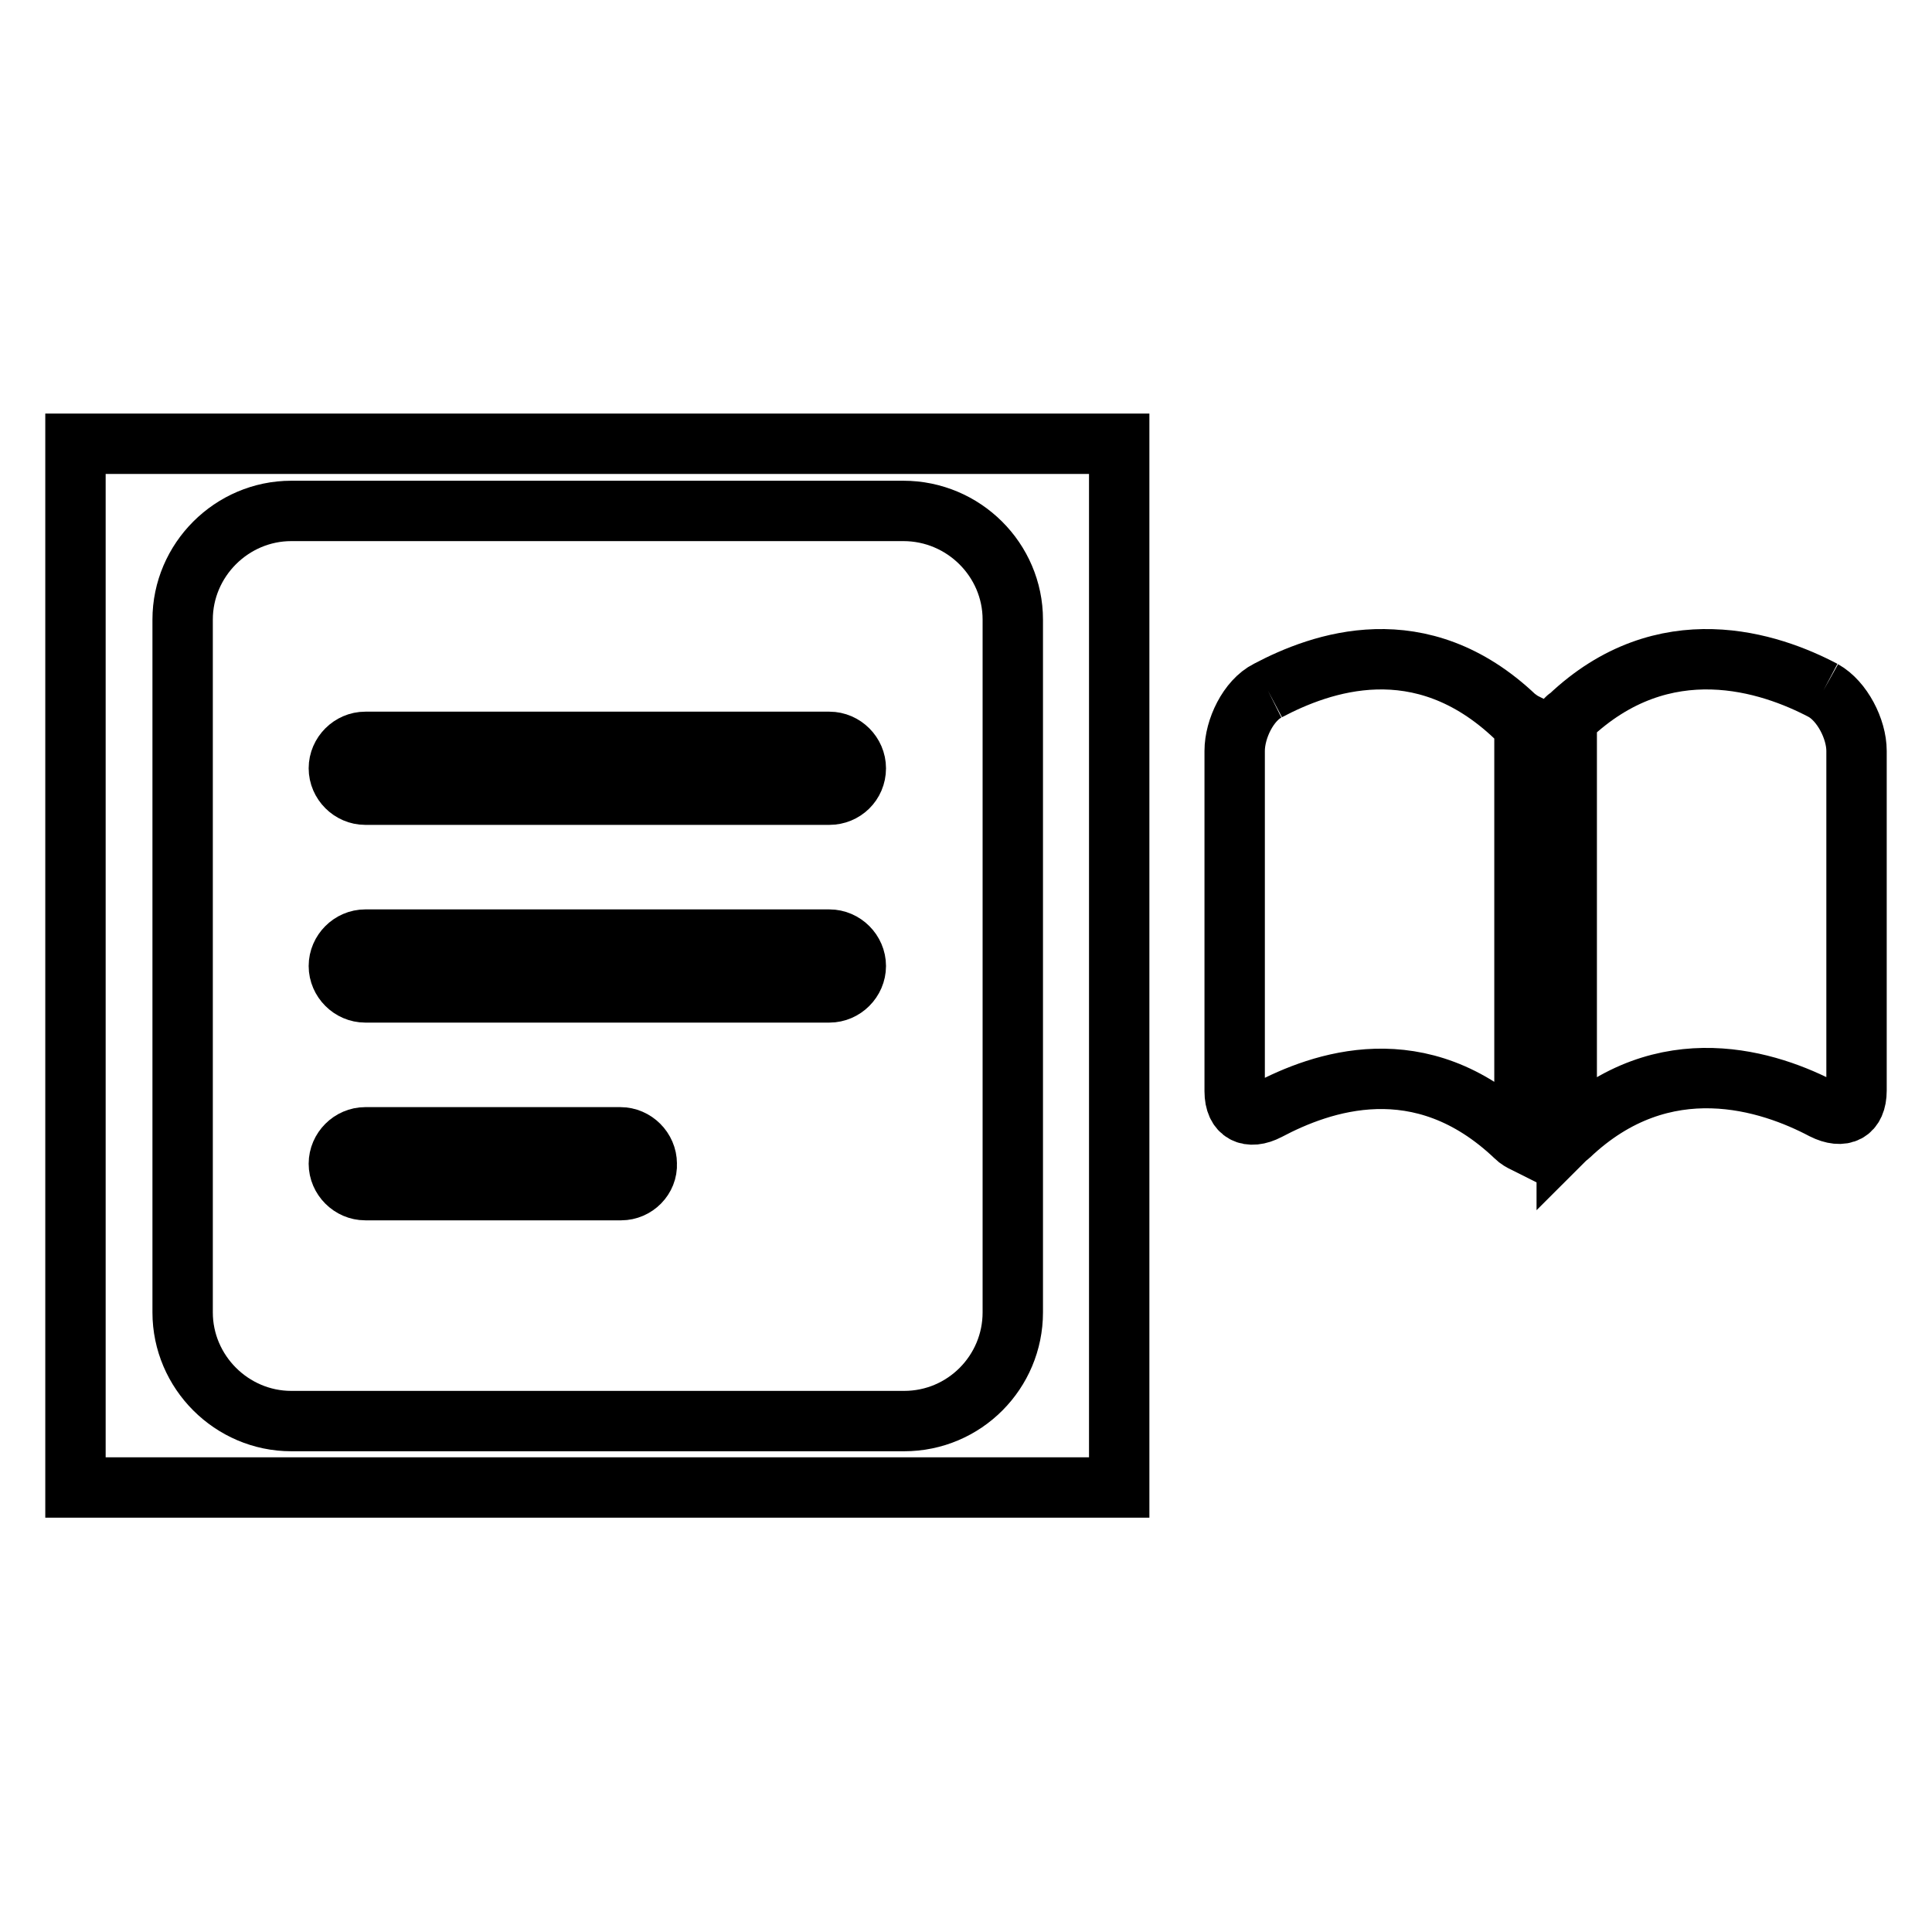
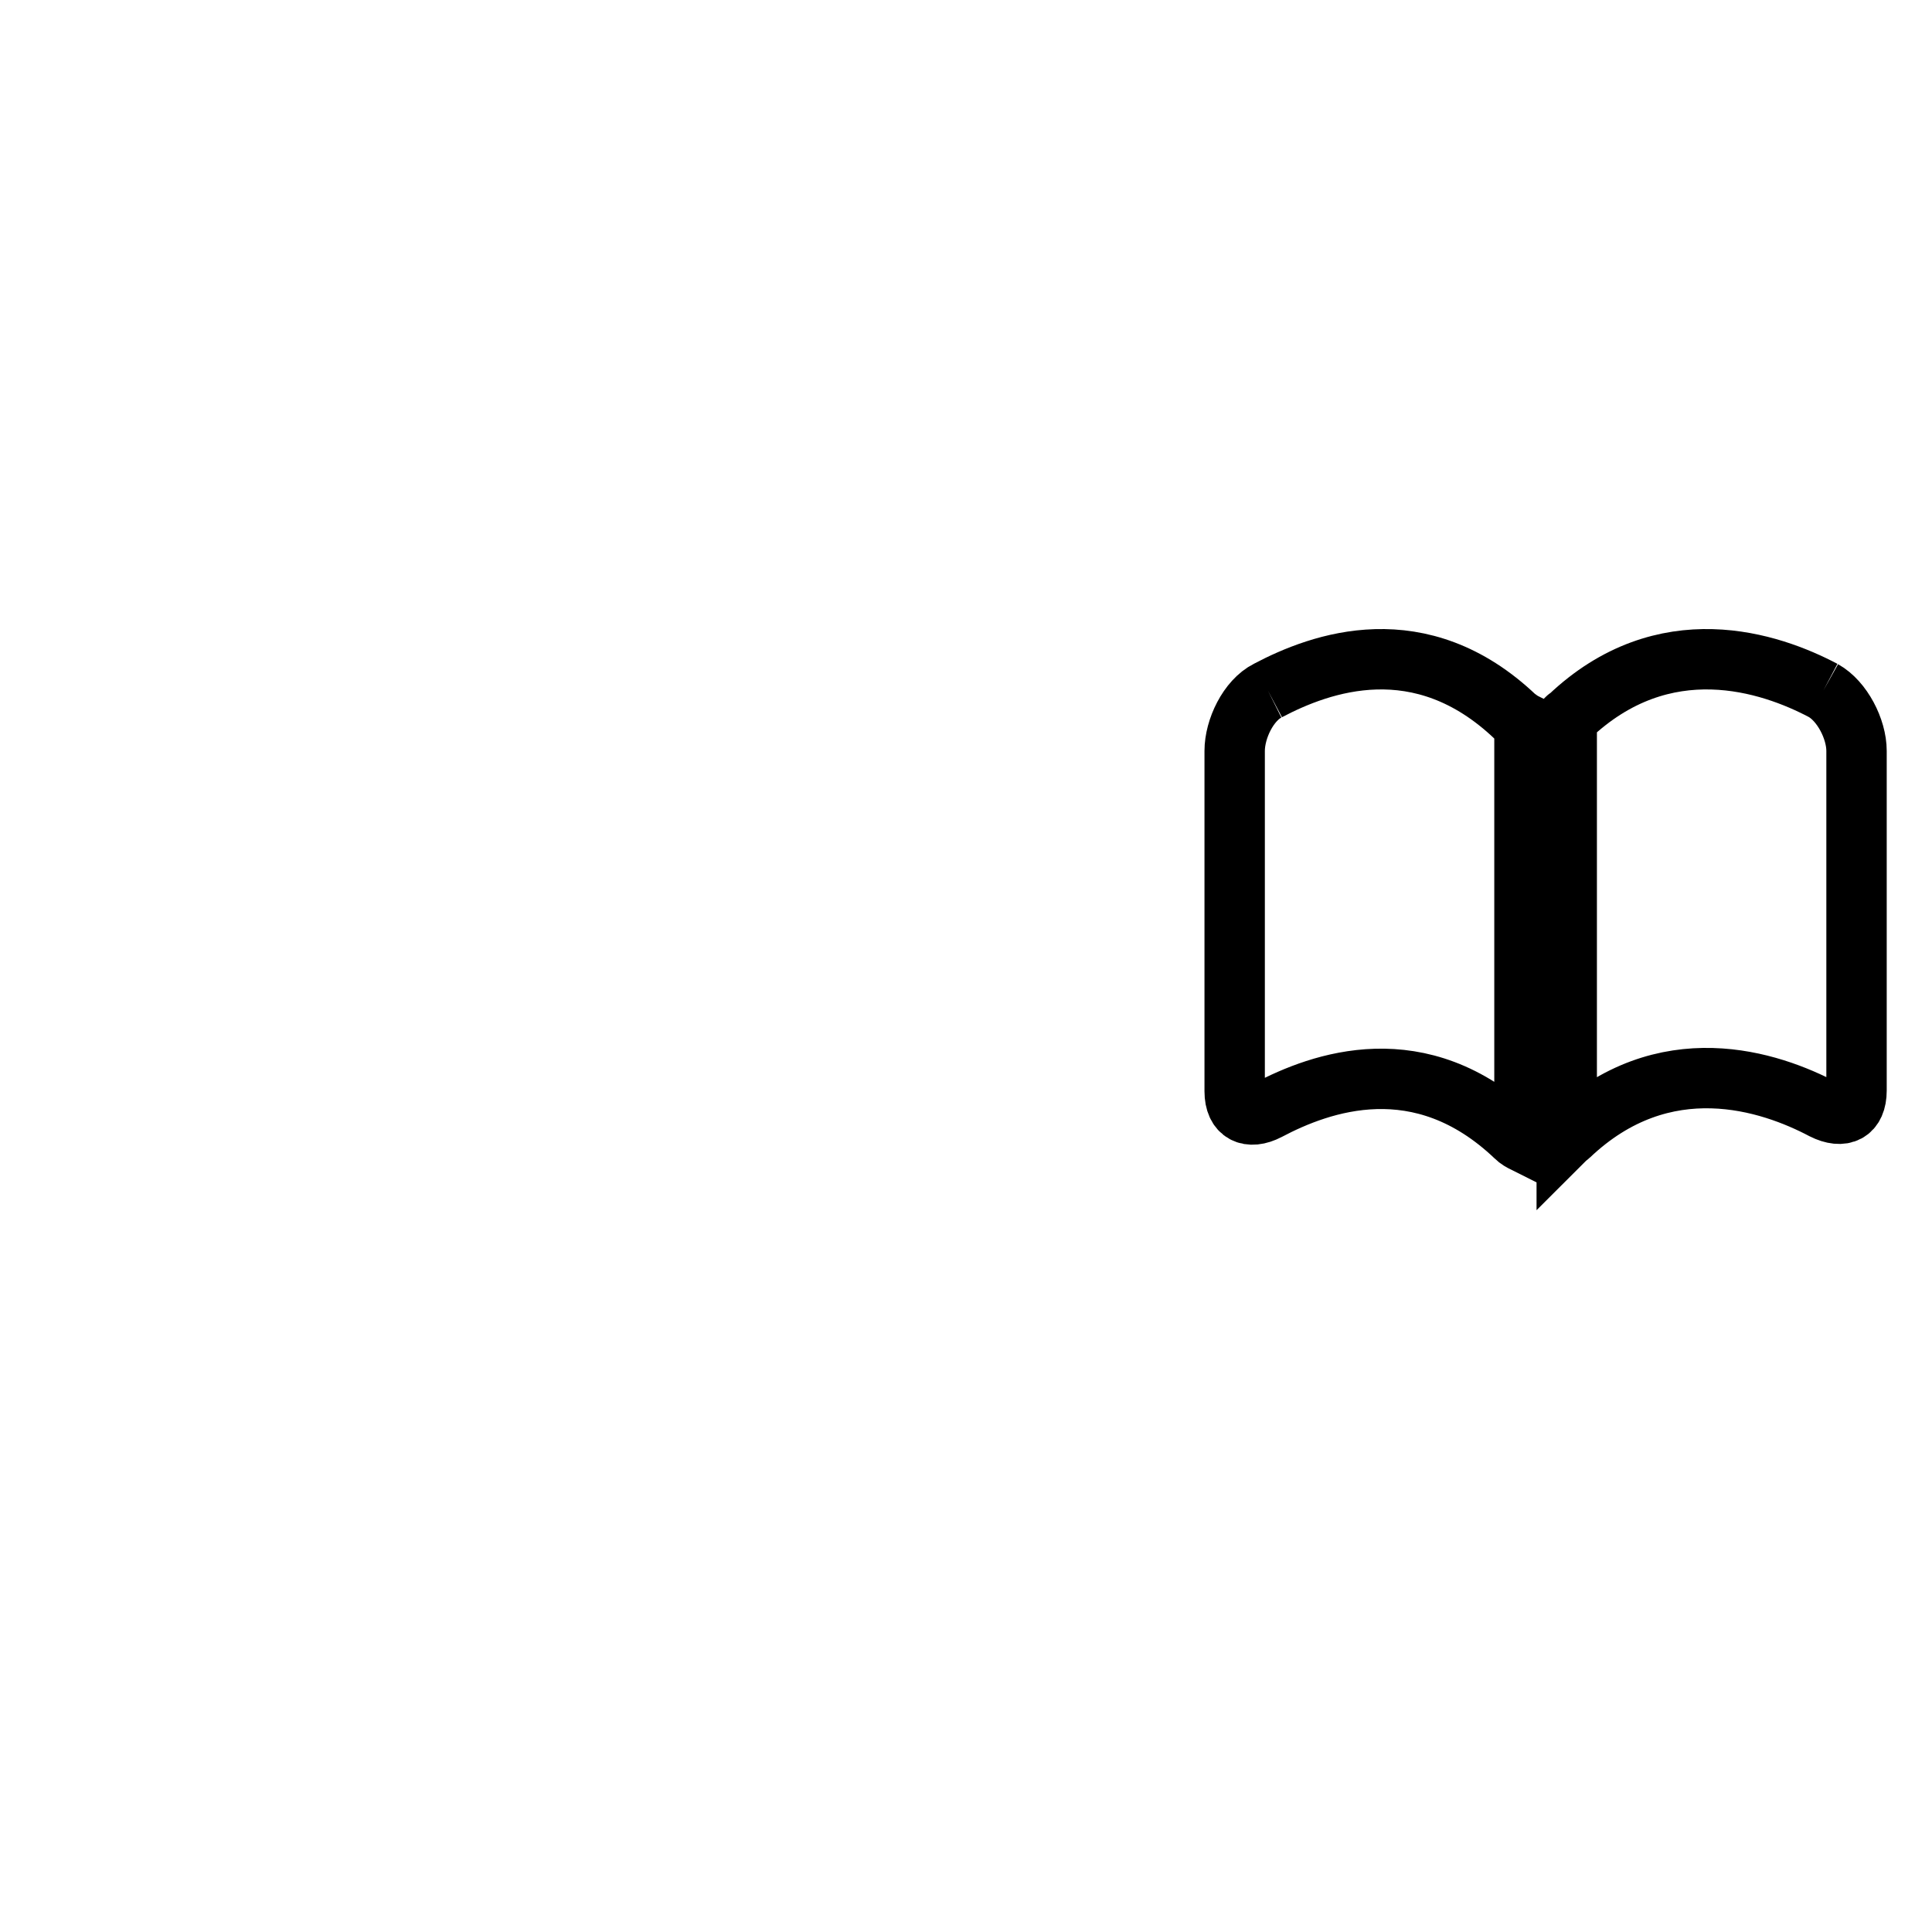
<svg xmlns="http://www.w3.org/2000/svg" version="1.1" x="0px" y="0px" viewBox="0 0 256 256" enable-background="new 0 0 256 256" xml:space="preserve">
  <g>
    <g>
-       <path stroke-width="8" fill-opacity="0" stroke="#000000" d="M10,58.8h138.3v138.3H10V58.8z" />
      <path stroke-width="8" fill-opacity="0" stroke="#000000" d="M168,91.5c-2.6,1.3-4.4,5.1-4.4,8v45.1c0,2.9,1.9,3.8,4.4,2.5c7-3.7,20.2-8.5,32.8,3.5c0.4,0.4,0.8,0.6,1.2,0.8V95.8c-0.4-0.2-0.8-0.5-1.2-0.8C188.2,83,175,87.8,168,91.5 M241.6,91.5c-7-3.7-21.1-8.5-33.7,3.5c-0.1,0.1-0.2,0.1-0.3,0.2v55.5c0.1-0.1,0.2-0.1,0.3-0.2c12.6-12,26.7-7.2,33.7-3.5c2.6,1.3,4.4,0.4,4.4-2.5V99.5C246,96.6,244.1,92.9,241.6,91.5" />
-       <path stroke-width="8" fill-opacity="0" stroke="#000000" d="M119.7,67.7H79.2H38.6c-7.9,0-14.4,6.5-14.4,14.4v91.8c0,7.9,6.5,14.4,14.4,14.4h40.6h40.6c8,0,14.4-6.5,14.4-14.4V82.1C134.2,74.2,127.7,67.7,119.7,67.7 M82.3,157.7H48.4c-1.9,0-3.5-1.6-3.5-3.5c0-1.9,1.6-3.5,3.5-3.5h33.8c1.9,0,3.5,1.6,3.5,3.5C85.8,156.1,84.2,157.7,82.3,157.7 M109.9,131.5H48.4c-1.9,0-3.5-1.6-3.5-3.5c0-1.9,1.6-3.5,3.5-3.5h61.5c1.9,0,3.5,1.6,3.5,3.5C113.4,129.9,111.8,131.5,109.9,131.5 M109.9,105.3H48.4c-1.9,0-3.5-1.6-3.5-3.5c0-1.9,1.6-3.5,3.5-3.5h61.5c1.9,0,3.5,1.6,3.5,3.5C113.4,103.8,111.8,105.3,109.9,105.3" />
    </g>
  </g>
</svg>